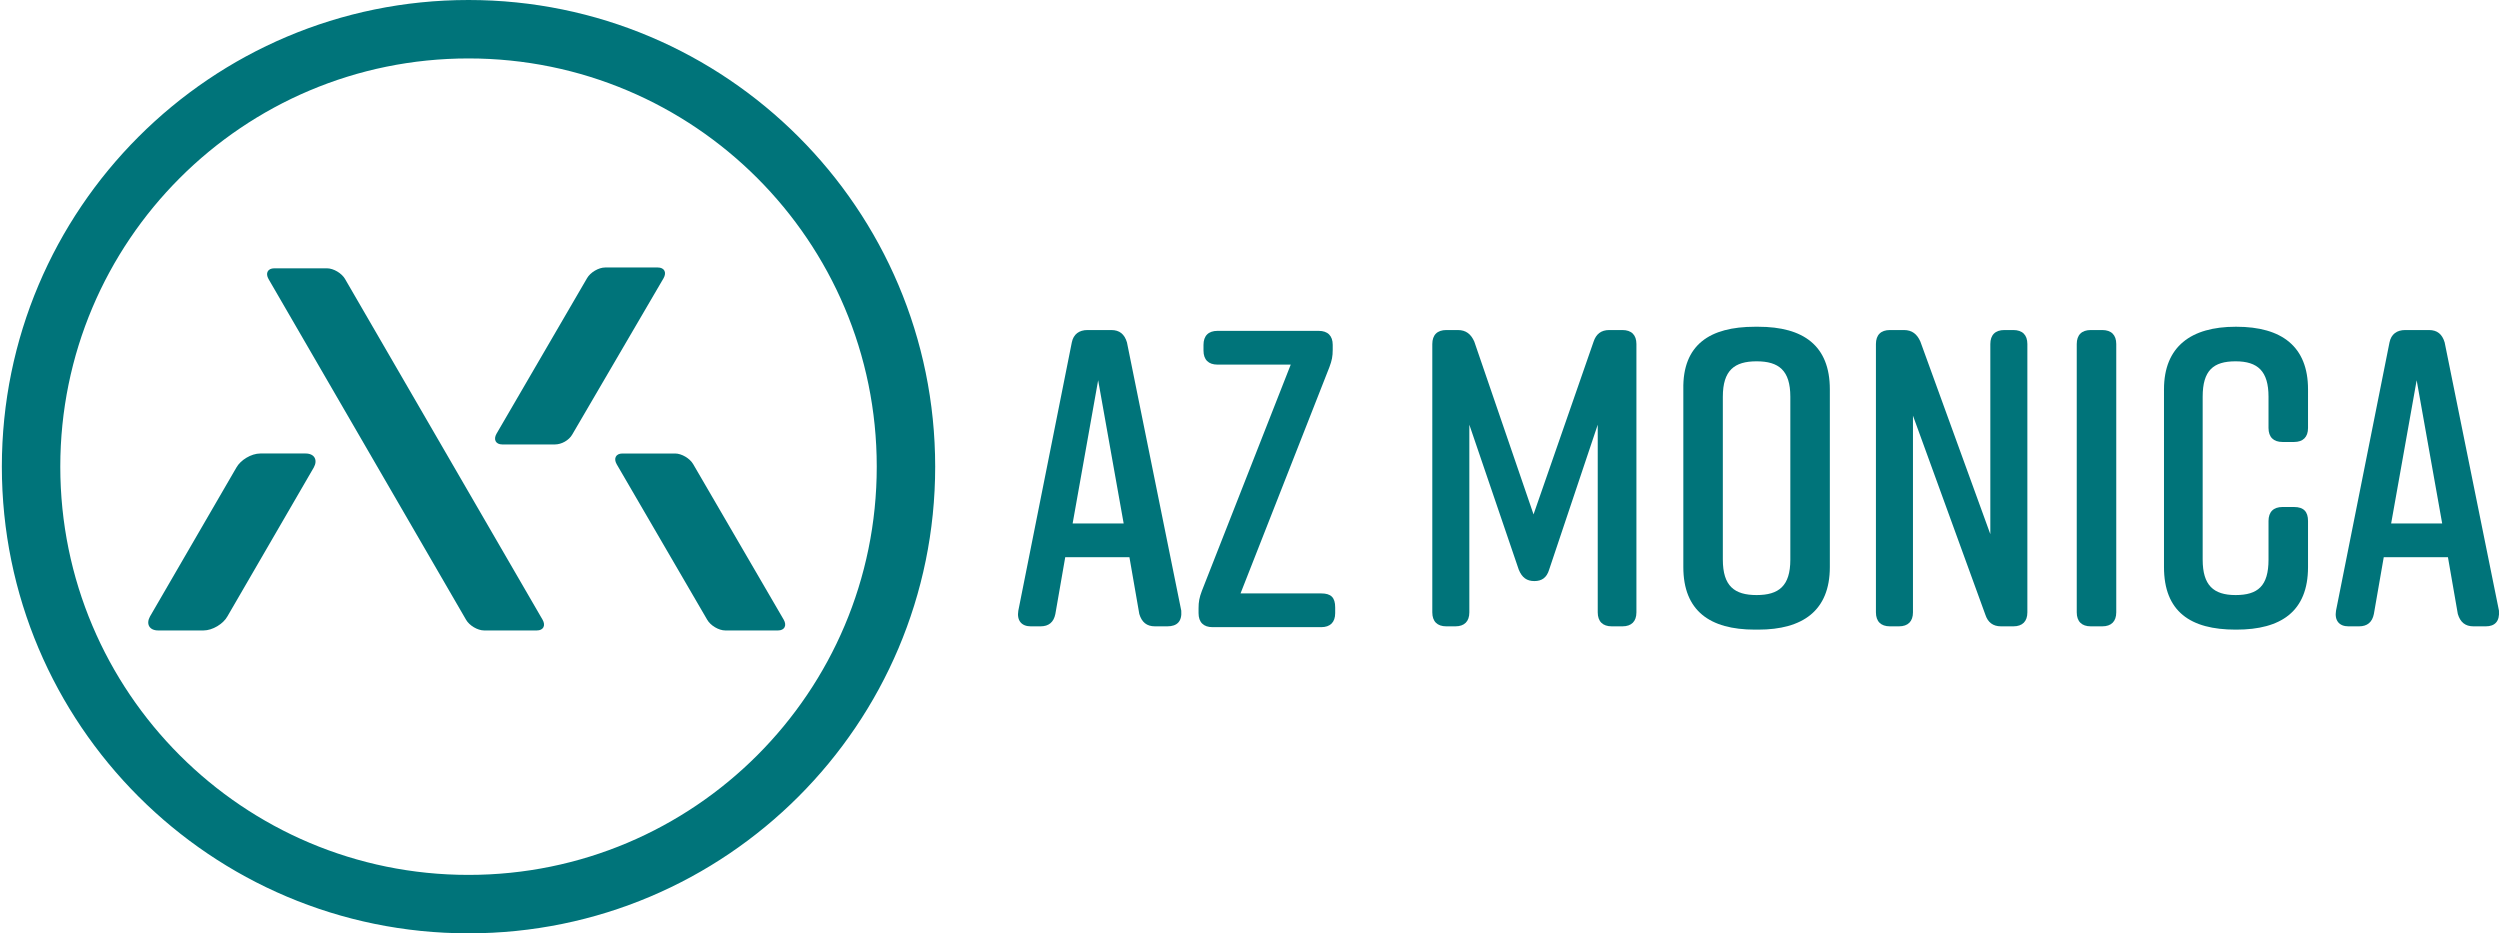
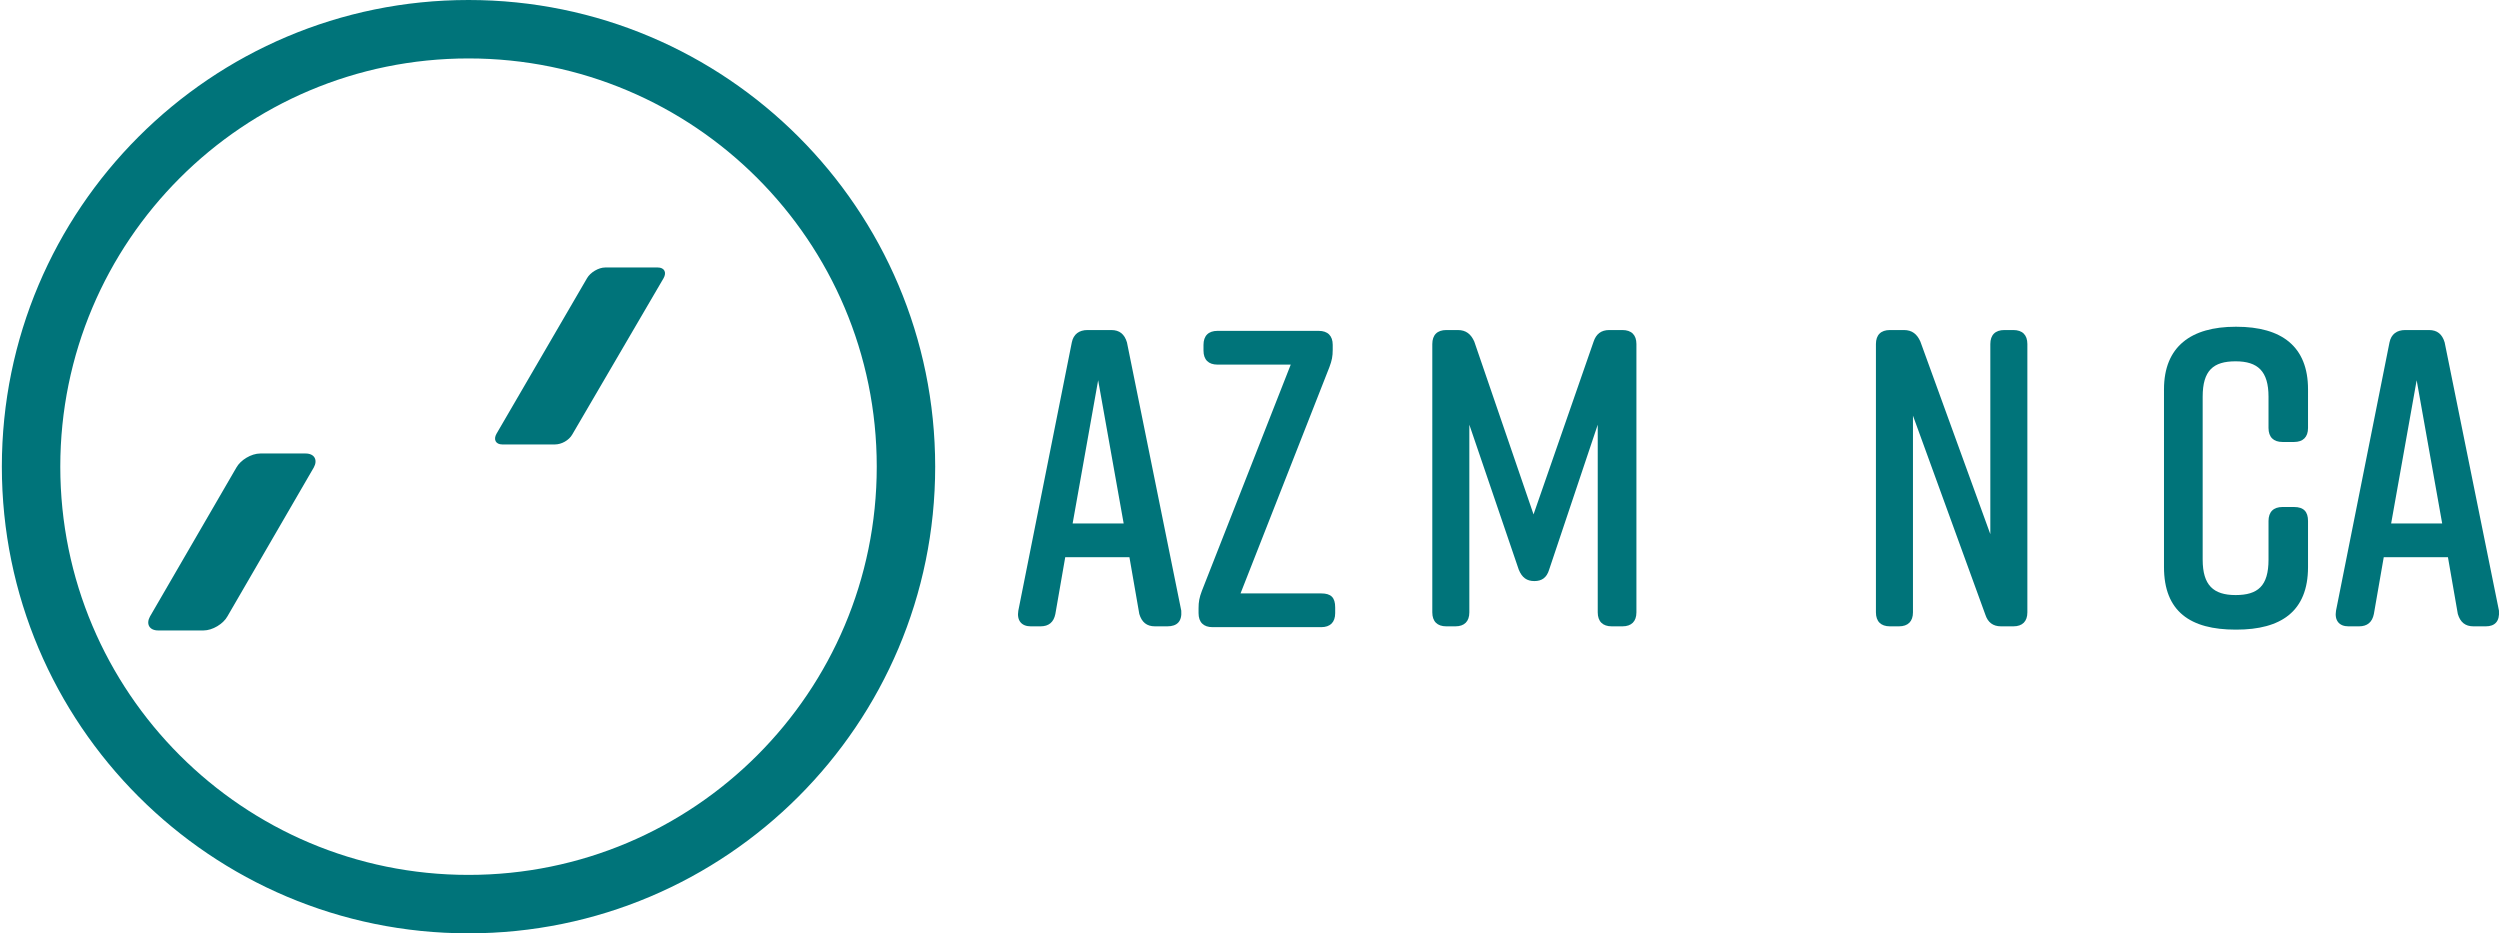
<svg xmlns="http://www.w3.org/2000/svg" version="1.1" id="Laag_1" x="0px" y="0px" viewBox="0 0 303.3 113.4" width="300" height="112" style="enable-background:new 0 0 303.3 113.4;" xml:space="preserve">
  <style type="text/css">
	.st0{fill:#00747A;}
</style>
  <g>
    <g>
      <path class="st0" d="M56.7,0C25.4,0,0,25.4,0,56.7s25.4,56.7,56.7,56.7s56.7-25.4,56.7-56.7S88,0,56.7,0z M56.7,106.3    c-27.4,0-49.6-22.2-49.6-49.6S29.3,7.1,56.7,7.1s49.6,22.2,49.6,49.6S84.1,106.3,56.7,106.3z" />
    </g>
  </g>
-   <path class="st0" d="M65.7,75.3c0.4,0.7,0.1,1.3-0.7,1.3h-6.4c-0.8,0-1.8-0.6-2.2-1.3l-24-41.4c-0.4-0.7-0.1-1.3,0.7-1.3h6.4  c0.8,0,1.8,0.6,2.2,1.3L65.7,75.3z" />
  <path class="st0" d="M69.3,52.8C68.9,53.5,68,54,67.2,54h-6.4c-0.8,0-1.1-0.6-0.7-1.3l11-18.9c0.4-0.7,1.4-1.3,2.2-1.3h6.4  c0.8,0,1.1,0.6,0.7,1.3L69.3,52.8z" />
  <path class="st0" d="M31.4,55.1c-1.1,0-2.4,0.8-2.9,1.7L18,74.9c-0.5,0.9-0.1,1.7,1,1.7h5.5c1.1,0,2.4-0.8,2.9-1.7l10.5-18.1  c0.5-0.9,0.1-1.7-1-1.7C36.9,55.1,31.4,55.1,31.4,55.1z" />
-   <path class="st0" d="M95,75.3c0.4,0.7,0.1,1.3-0.7,1.3h-6.4c-0.8,0-1.8-0.6-2.2-1.3l-11-18.9c-0.4-0.7-0.1-1.3,0.7-1.3h6.4  c0.8,0,1.8,0.6,2.2,1.3L95,75.3z" />
  <g>
    <path class="st0" d="M141.6,76.1h-1.5c-1,0-1.6-0.5-1.9-1.5l-1.2-6.9h-7.8l-1.2,6.9c-0.2,1-0.8,1.5-1.8,1.5H125   c-1.1,0-1.7-0.7-1.5-1.9l6.5-32.6c0.2-1,0.9-1.5,1.9-1.5h2.9c1,0,1.6,0.5,1.9,1.5l6.6,32.6C143.4,75.5,142.8,76.1,141.6,76.1z    M136.3,63.6l-3.1-17.4l-3.1,17.4H136.3z" />
    <path class="st0" d="M162,73.8v0.7c0,1.1-0.6,1.7-1.7,1.7h-13.2c-1.1,0-1.7-0.6-1.7-1.7v-0.6c0-0.8,0.1-1.3,0.4-2.1l10.8-27.5h-8.9   c-1.1,0-1.7-0.6-1.7-1.7v-0.7c0-1.1,0.6-1.7,1.7-1.7H160c1.1,0,1.7,0.6,1.7,1.7v0.6c0,0.8-0.1,1.3-0.4,2.1l-10.8,27.5h9.8   C161.5,72.1,162,72.6,162,73.8z" />
    <path class="st0" d="M188,69.2c-0.3,1-0.9,1.4-1.8,1.4c-0.9,0-1.5-0.4-1.9-1.4l-6-17.6v22.8c0,1.1-0.6,1.7-1.7,1.7h-1.1   c-1.1,0-1.7-0.6-1.7-1.7V41.8c0-1.1,0.6-1.7,1.7-1.7h1.4c1,0,1.6,0.5,2,1.4l7.2,21l7.3-21c0.3-0.9,0.9-1.4,1.9-1.4h1.6   c1.1,0,1.7,0.6,1.7,1.7v32.6c0,1.1-0.6,1.7-1.7,1.7h-1.3c-1.1,0-1.7-0.6-1.7-1.7V51.6L188,69.2z" />
-     <path class="st0" d="M213,39.7h0.4c5.5,0,8.7,2.3,8.7,7.6v21.6c0,5.3-3.3,7.6-8.7,7.6H213c-5.5,0-8.7-2.3-8.7-7.6V47.3   C204.2,41.9,207.5,39.7,213,39.7z M213.2,72.3c2.7,0,4.1-1.1,4.1-4.3V48.2c0-3.2-1.4-4.3-4.1-4.3c-2.7,0-4.1,1.1-4.1,4.3V68   C209.1,71.2,210.5,72.3,213.2,72.3z" />
    <path class="st0" d="M230.5,76.1h-1.1c-1.1,0-1.7-0.6-1.7-1.7V41.8c0-1.1,0.6-1.7,1.7-1.7h1.7c1,0,1.6,0.5,2,1.4l8.5,23.4V41.8   c0-1.1,0.6-1.7,1.7-1.7h1.1c1.1,0,1.7,0.6,1.7,1.7v32.6c0,1.1-0.6,1.7-1.7,1.7h-1.5c-1,0-1.6-0.5-1.9-1.4l-8.8-24.2v23.9   C232.2,75.5,231.6,76.1,230.5,76.1z" />
-     <path class="st0" d="M255.2,76.1h-1.4c-1.1,0-1.7-0.6-1.7-1.7V41.8c0-1.1,0.6-1.7,1.7-1.7h1.4c1.1,0,1.7,0.6,1.7,1.7v32.6   C256.9,75.5,256.3,76.1,255.2,76.1z" />
    <path class="st0" d="M280.2,63.3v5.6c0,5.4-3.3,7.6-8.7,7.6h-0.1c-5.5,0-8.7-2.2-8.7-7.6V47.3c0-5.2,3.3-7.6,8.7-7.6h0.1   c5.5,0,8.7,2.4,8.7,7.6V52c0,1.1-0.6,1.7-1.7,1.7h-1.4c-1.1,0-1.7-0.6-1.7-1.7v-3.8c0-3.1-1.3-4.3-4-4.3s-4,1.1-4,4.3V68   c0,3.1,1.3,4.3,4,4.3s4-1.1,4-4.3v-4.7c0-1.1,0.6-1.7,1.7-1.7h1.4C279.7,61.6,280.2,62.2,280.2,63.3z" />
    <path class="st0" d="M301.8,76.1h-1.5c-1,0-1.6-0.5-1.9-1.5l-1.2-6.9h-7.8l-1.2,6.9c-0.2,1-0.8,1.5-1.8,1.5h-1.3   c-1.1,0-1.7-0.7-1.5-1.9l6.5-32.6c0.2-1,0.9-1.5,1.9-1.5h2.9c1,0,1.6,0.5,1.9,1.5l6.6,32.6C303.5,75.5,302.9,76.1,301.8,76.1z    M296.5,63.6l-3.1-17.4l-3.1,17.4H296.5z" />
  </g>
</svg>